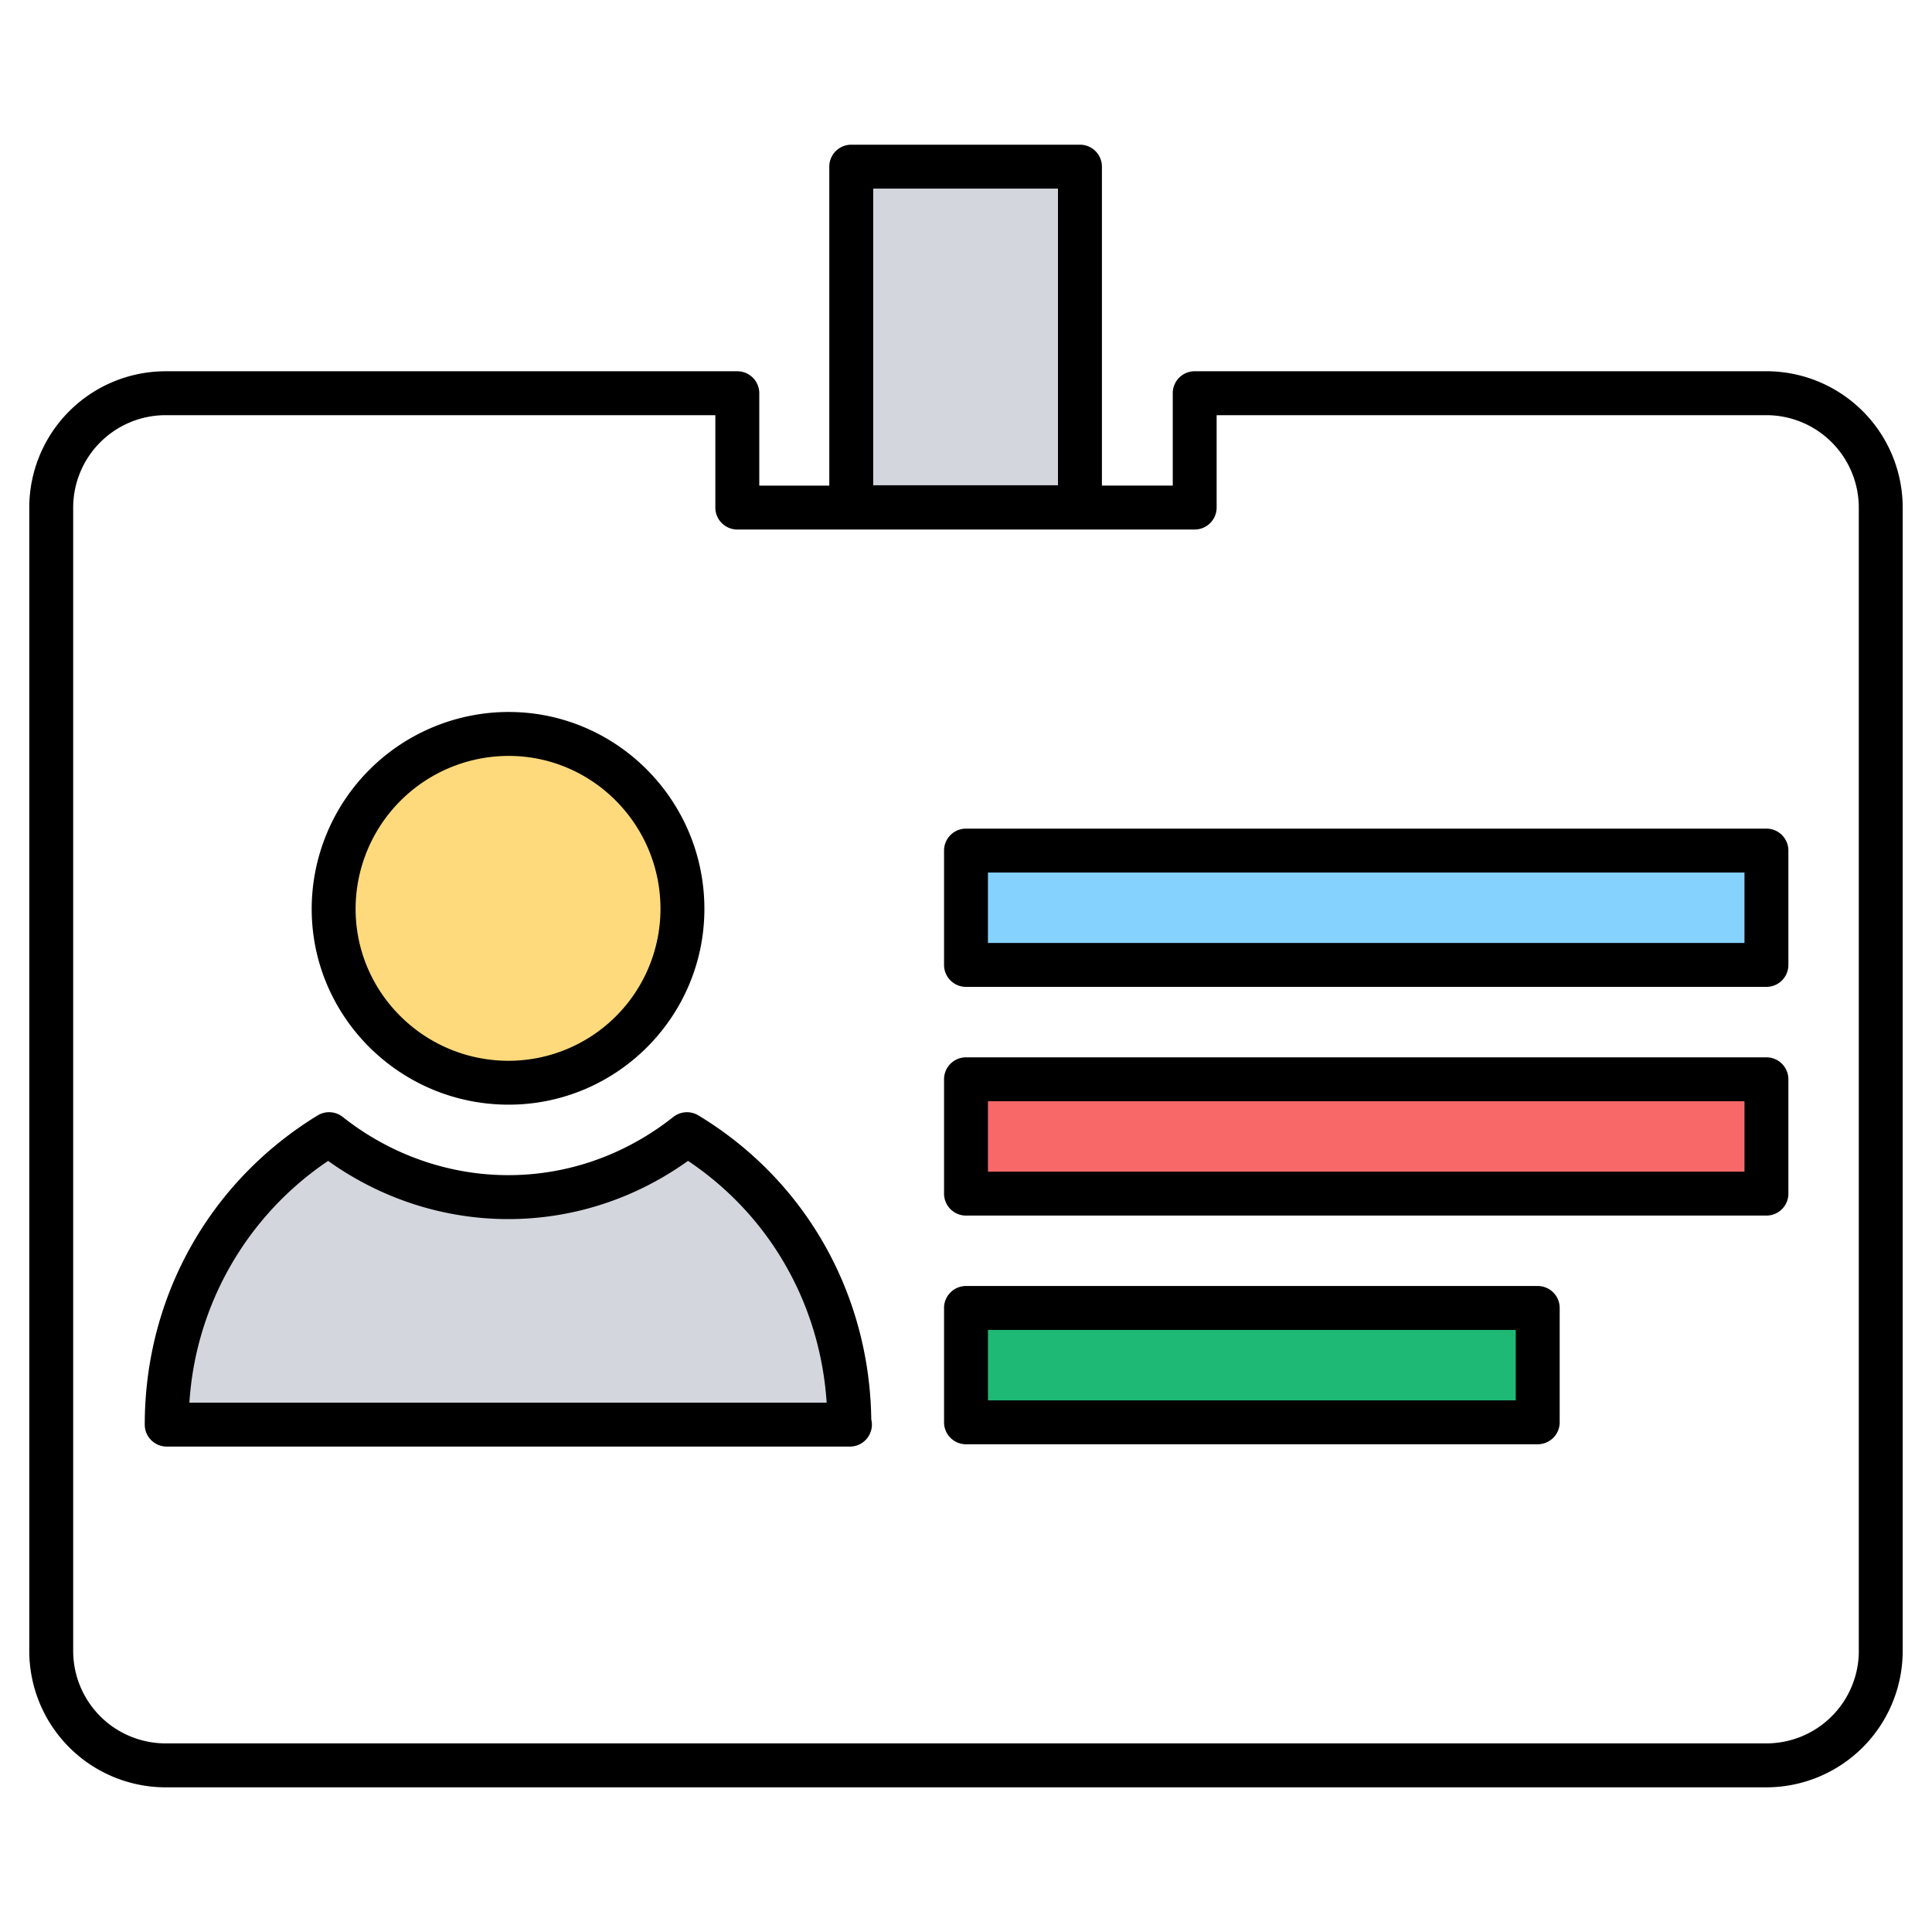
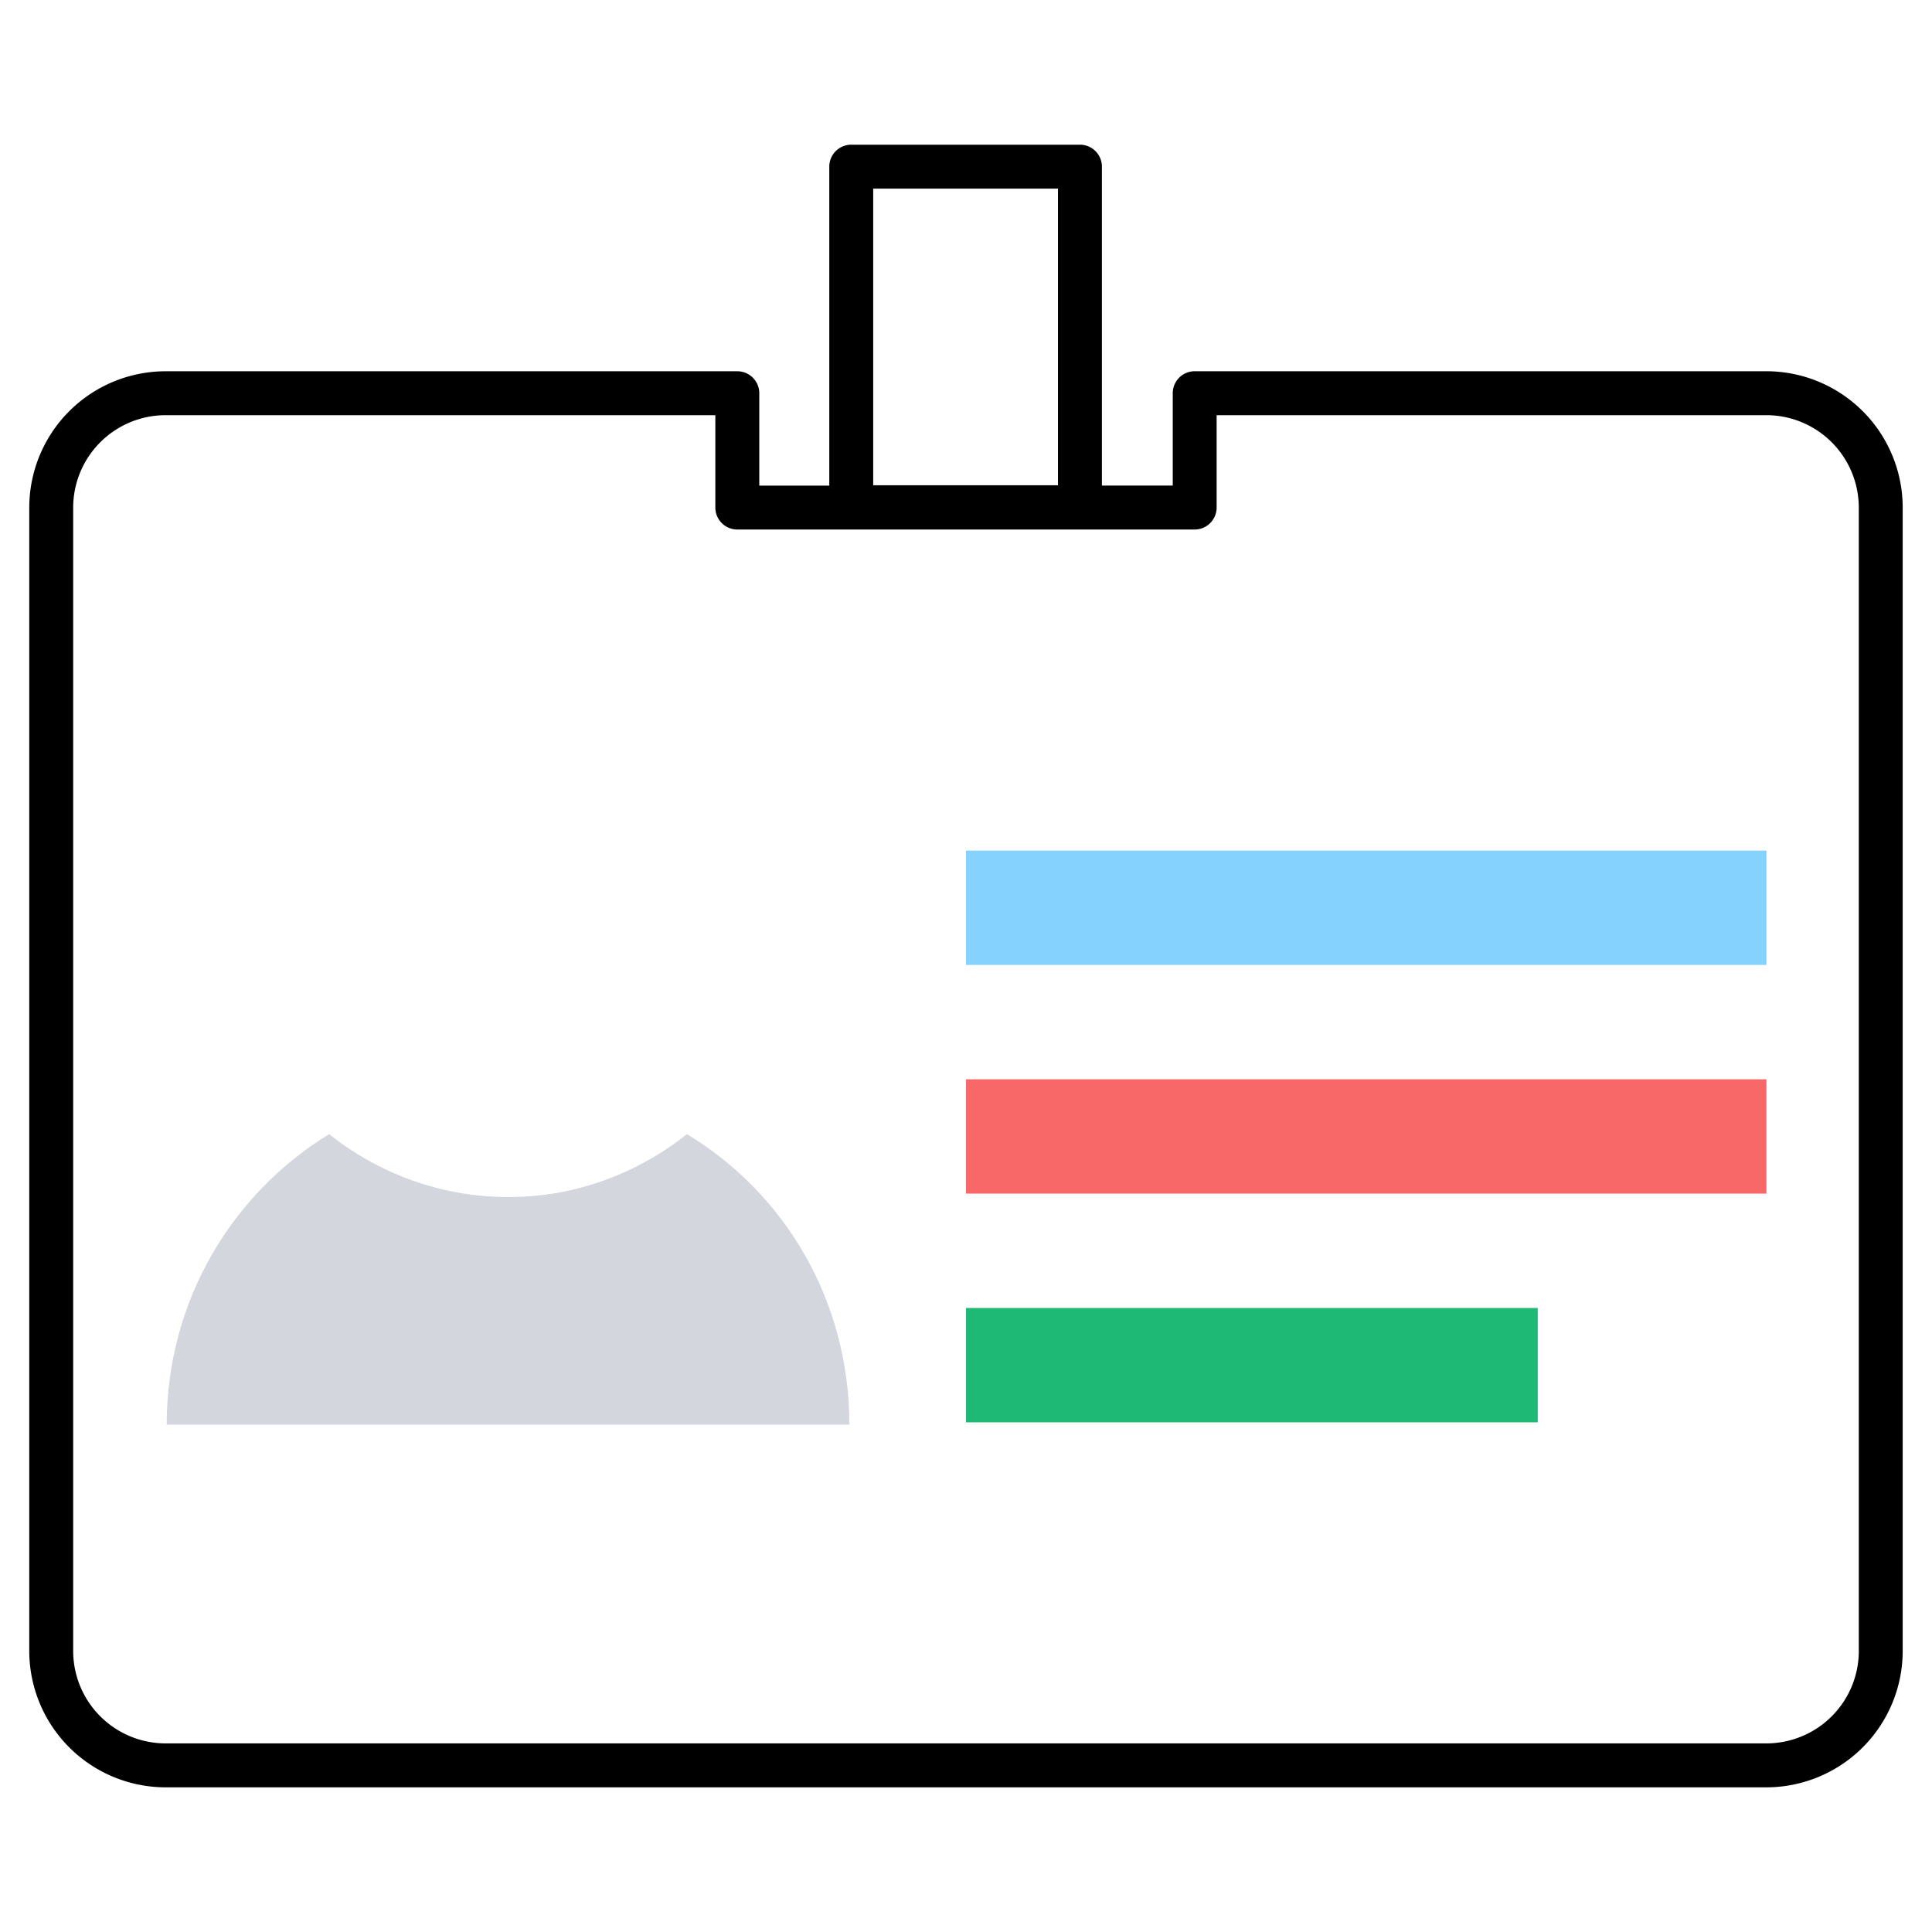
<svg xmlns="http://www.w3.org/2000/svg" viewBox="0 0 66 66" id="business-card">
-   <path fill="#FEDA7C" d="M17.375 25.073c3.281 0 5.938 2.695 5.938 5.977a5.935 5.935 0 0 1-5.938 5.937c-3.281 0-5.976-2.656-5.976-5.937 0-3.282 2.695-5.977 5.976-5.977z" />
  <path fill="#D3D6DD" d="M5.695 48.667c0-4.219 2.227-7.891 5.547-9.922 1.68 1.328 3.789 2.148 6.133 2.148 2.305 0 4.414-.82 6.094-2.148 3.36 2.031 5.547 5.703 5.547 9.922H5.695z" />
  <path fill="#1EB975" d="M33 44.683h19.531v3.906H33z" />
  <path fill="#F86868" d="M33 36.87h27.344v3.906H33z" />
  <path fill="#86D2FF" d="M33 29.058h27.344v3.906H33z" />
-   <path fill="#D3D6DD" d="M29.08 5.693h7.813v11.634H29.08z" />
+   <path fill="#D3D6DD" d="M29.08 5.693h7.813H29.08z" />
  <path d="M60.344 12.682H40.813a.75.75 0 0 0-.75.75v3.156h-2.42V5.693a.75.75 0 0 0-.75-.75H29.08a.75.75 0 0 0-.75.75v10.896h-2.392v-3.156a.75.75 0 0 0-.75-.75H5.656A4.66 4.66 0 0 0 1 17.339v39.063a4.662 4.662 0 0 0 4.656 4.656h54.687a4.662 4.662 0 0 0 4.656-4.656V17.339a4.66 4.66 0 0 0-4.655-4.657zM29.83 6.443h6.312v10.134H29.83V6.443zM63.5 56.401a3.16 3.16 0 0 1-3.156 3.156H5.656A3.16 3.16 0 0 1 2.5 56.401V17.339a3.16 3.16 0 0 1 3.156-3.156h18.781v3.156c0 .414.336.75.75.75h15.625a.75.75 0 0 0 .75-.75v-3.156h18.781a3.16 3.16 0 0 1 3.156 3.156v39.062z" />
-   <path d="M17.375 37.737c3.688 0 6.688-3 6.688-6.688 0-3.709-3-6.727-6.688-6.727a6.735 6.735 0 0 0-6.727 6.727c0 3.688 3.018 6.688 6.727 6.688zm0-11.914c2.86 0 5.188 2.345 5.188 5.227a5.194 5.194 0 0 1-5.188 5.188c-2.882 0-5.227-2.327-5.227-5.188a5.233 5.233 0 0 1 5.227-5.227zM23.857 38.103a.753.753 0 0 0-.854.053c-3.446 2.725-8.036 2.578-11.296 0a.75.75 0 0 0-.857-.051c-3.698 2.262-5.905 6.21-5.905 10.562 0 .414.336.75.75.75h23.34a.75.75 0 0 0 .729-.928c-.059-4.307-2.257-8.179-5.907-10.386zM6.47 47.917a10.781 10.781 0 0 1 4.739-8.259c3.652 2.612 8.538 2.69 12.295-.001 2.786 1.864 4.513 4.883 4.736 8.26H6.47zM52.531 43.932H33a.75.75 0 0 0-.75.75v3.906c0 .414.336.75.75.75h19.531a.75.75 0 0 0 .75-.75v-3.906a.75.75 0 0 0-.75-.75zm-.75 3.907H33.75v-2.406h18.031v2.406zM60.344 36.12H33a.75.75 0 0 0-.75.75v3.906c0 .414.336.75.75.75h27.344a.75.75 0 0 0 .75-.75V36.87a.75.75 0 0 0-.75-.75zm-.75 3.906H33.75V37.62h25.844v2.406zM60.344 28.307H33a.75.75 0 0 0-.75.75v3.906c0 .414.336.75.75.75h27.344a.75.75 0 0 0 .75-.75v-3.906a.75.75 0 0 0-.75-.75zm-.75 3.907H33.75v-2.406h25.844v2.406z" />
</svg>